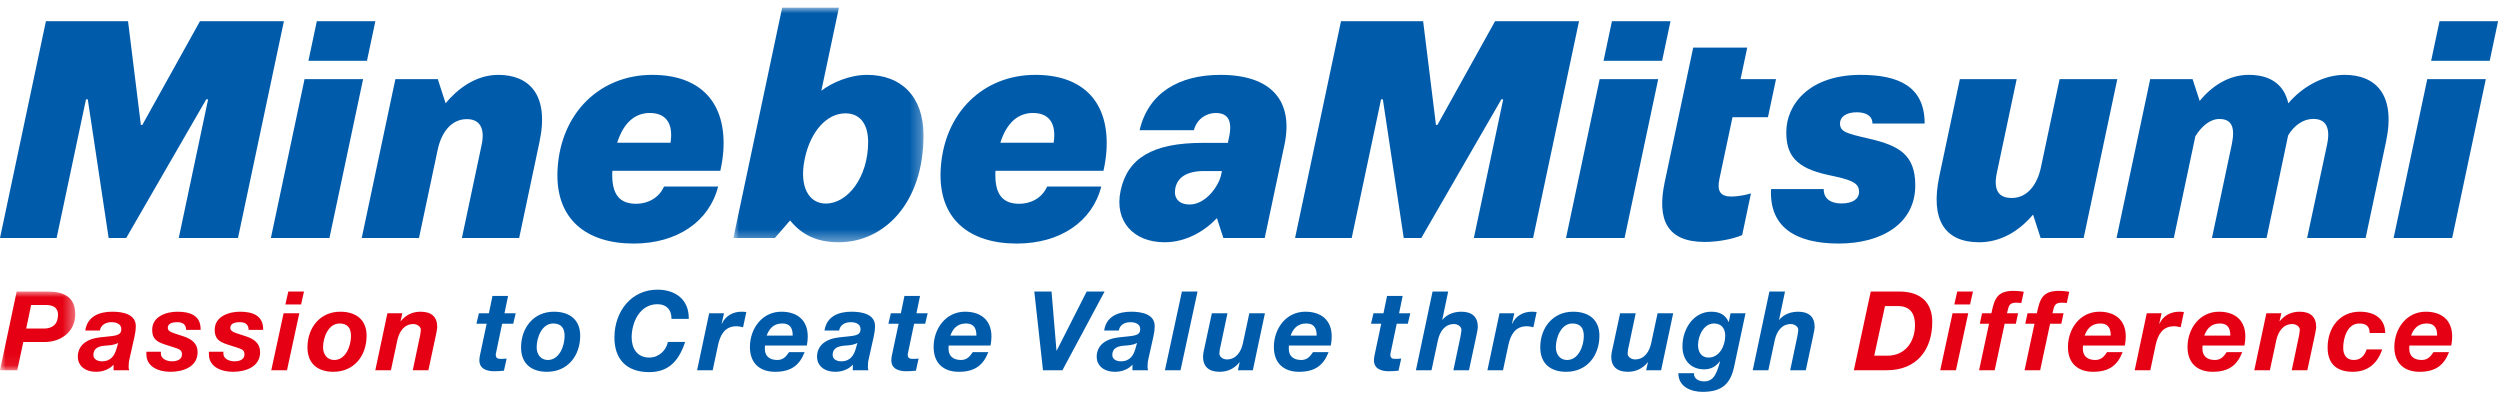
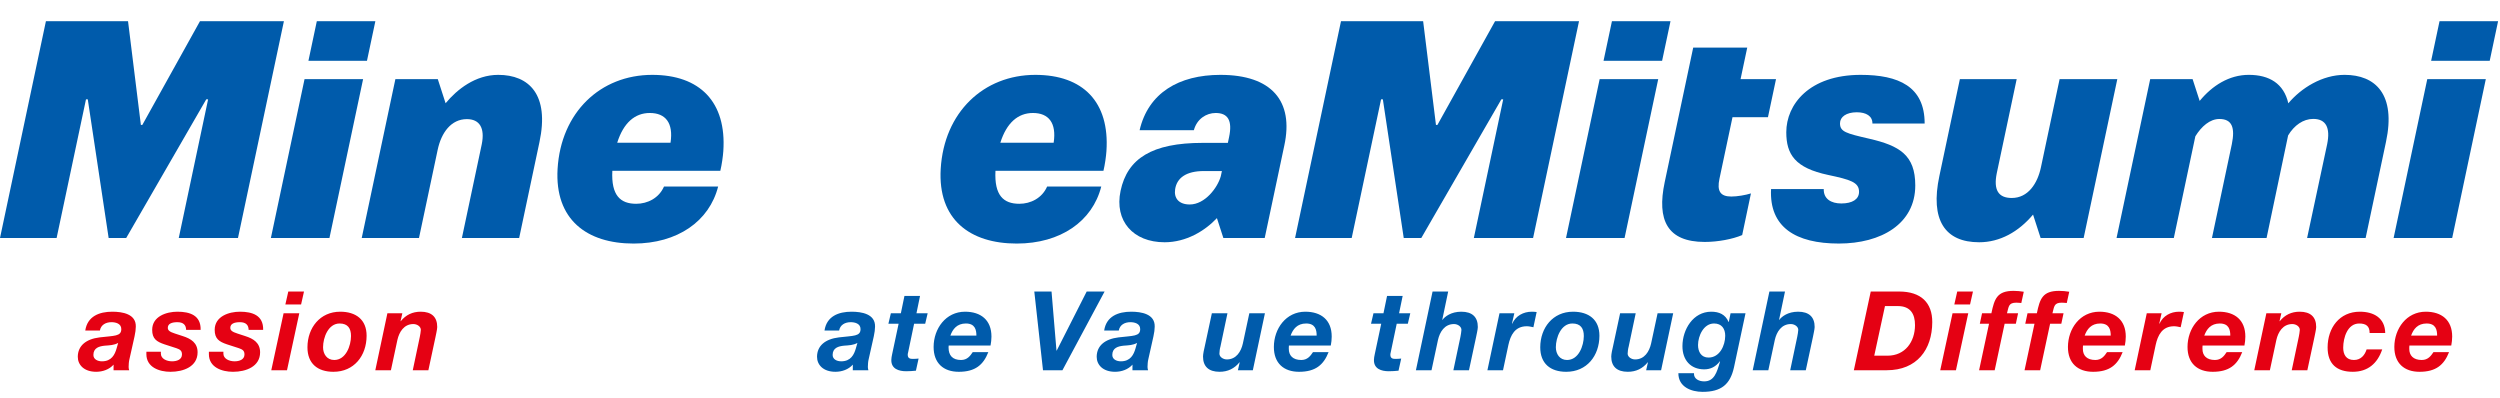
<svg xmlns="http://www.w3.org/2000/svg" xmlns:xlink="http://www.w3.org/1999/xlink" width="220" height="35" viewBox="0 0 220 35">
  <defs>
    <filter id="minebeamitsumi_subline-a">
      <feColorMatrix in="SourceGraphic" values="0 0 0 0 1 0 0 0 0 1 0 0 0 0 1 0 0 0 1 0" />
    </filter>
-     <polygon id="minebeamitsumi_subline-b" points="0 0 16.734 0 16.734 20.646 0 20.646" />
-     <polygon id="minebeamitsumi_subline-d" points="0 0 6.622 0 6.622 6.927 0 6.927" />
  </defs>
  <g fill="none" fill-rule="evenodd" filter="url(#minebeamitsumi_subline-a)" transform="translate(-1180 .673)">
    <g transform="translate(1180)">
      <path fill="#005BAB" d="M31.953 6.289L28.991 20.271 23.838 20.271 26.8 6.289 31.953 6.289zM33.032 1.192L32.293 4.68 27.141 4.68 27.88 1.192 33.032 1.192zM43.844 5.915C41.83 5.915 40.215 7.2 39.213 8.413L38.525 6.289 34.794 6.289 31.832 20.271 36.871 20.271C36.871 20.271 38.187 14.056 38.515 12.511 38.837 10.991 39.704 9.81 41.082 9.81 42.203 9.81 42.685 10.585 42.394 12.026L40.647 20.271 45.686 20.271 47.471 11.839C48.367 7.649 46.553 5.915 43.844 5.915M59.006 11.886L54.315 11.886C54.866 10.135 55.868 9.27 57.181 9.27 58.569 9.27 59.272 10.143 59.006 11.886M57.395 5.915C52.835 5.915 49.359 9.216 49.067 14.195 48.808 18.641 51.633 20.76 55.758 20.76 59.615 20.76 62.421 18.8 63.195 15.744L58.431 15.744C57.986 16.759 56.99 17.26 55.985 17.26 54.594 17.26 53.775 16.525 53.886 14.359L63.388 14.359C63.52 13.821 63.621 13.076 63.652 12.628 63.946 8.293 61.586 5.915 57.395 5.915M92.722 11.886L88.03 11.886C88.582 10.135 89.583 9.27 90.896 9.27 92.285 9.27 92.987 10.143 92.722 11.886M91.11 5.915C86.549 5.915 83.074 9.216 82.782 14.195 82.522 18.641 85.348 20.76 89.473 20.76 93.33 20.76 96.136 18.8 96.91 15.744L92.146 15.744C91.701 16.759 90.705 17.26 89.7 17.26 88.309 17.26 87.49 16.525 87.601 14.359L97.103 14.359C97.235 13.821 97.336 13.076 97.366 12.628 97.661 8.293 95.3 5.915 91.11 5.915M218.752 6.289L215.792 20.271 210.638 20.271 213.6 6.289 218.752 6.289zM219.832 1.192L219.094 4.68 213.94 4.68 214.679 1.192 219.832 1.192z" />
      <polygon fill="#005BAB" points="131.567 1.192 126.492 10.323 126.365 10.323 125.236 1.192 118.008 1.192 113.966 20.272 118.949 20.272 121.535 8.066 121.691 8.066 123.529 20.272 125.073 20.272 132.121 8.066 132.283 8.066 129.698 20.272 134.912 20.272 138.954 1.192" />
      <polygon fill="#005BAB" points="17.598 1.192 12.524 10.323 12.397 10.323 11.267 1.192 4.041 1.192 0 20.272 4.982 20.272 7.568 8.066 7.724 8.066 9.561 20.272 11.105 20.272 18.152 8.066 18.314 8.066 15.73 20.272 20.942 20.272 24.984 1.192" />
      <path fill="#005BAB" d="M145.924 6.289L142.962 20.271 137.809 20.271 140.77 6.289 145.924 6.289zM147.004 1.192L146.265 4.68 141.111 4.68 141.851 1.192 147.004 1.192zM152.46 9.64L155.58 9.64 156.29 6.288 153.17 6.288 153.757 3.516 149.002 3.516 146.493 15.361C145.785 18.703 146.726 20.618 150.016 20.618 151.179 20.618 152.475 20.371 153.312 20.013L154.083 16.347C153.606 16.496 152.876 16.622 152.354 16.622 151.371 16.622 151.085 16.125 151.311 15.064L152.46 9.64zM206.323 5.914C204.359 5.914 202.508 7.066 201.372 8.419 200.976 6.677 199.697 5.914 197.892 5.914 196.162 5.914 194.671 6.865 193.571 8.208L192.949 6.289 189.218 6.289 186.256 20.271 191.296 20.271 193.191 11.321C193.731 10.447 194.474 9.798 195.305 9.798 196.428 9.798 196.695 10.566 196.402 12.01L194.652 20.271 199.458 20.271C199.458 20.271 201.322 11.433 201.355 11.242 201.888 10.358 202.681 9.791 203.564 9.791 204.687 9.791 205.085 10.566 204.791 12.01L203.025 20.271 208.175 20.271 209.965 11.823C210.864 7.626 209.037 5.914 206.323 5.914M179.602 14.05C179.301 15.472 178.475 16.749 177.035 16.749 175.854 16.749 175.417 16.043 175.715 14.572L177.469 6.289 172.469 6.289 170.668 14.797C169.832 18.7 171.163 20.646 174.167 20.646 175.992 20.646 177.633 19.73 178.908 18.211L179.575 20.271 183.361 20.271 186.323 6.289 181.246 6.289C181.246 6.289 179.947 12.425 179.602 14.05M163.398 9.207C164.219 9.207 164.784 9.54 164.773 10.196L169.369 10.196C169.373 6.934 167.069 5.915 163.741 5.915 159.197 5.915 157.193 8.533 157.193 10.961 157.193 12.923 157.97 14.105 160.877 14.722 162.84 15.139 163.596 15.366 163.596 16.205 163.596 16.87 162.996 17.232 162.034 17.232 161.144 17.232 160.465 16.833 160.49 15.966L155.853 15.966C155.684 19.311 158.008 20.759 161.816 20.759 165.547 20.759 168.544 19.027 168.544 15.646 168.544 12.968 167.156 12.148 164.49 11.533 162.453 11.062 161.92 10.926 161.92 10.178 161.92 9.614 162.471 9.207 163.398 9.207" />
      <g transform="translate(64.536)">
        <mask id="minebeamitsumi_subline-c" fill="#fff">
          <use xlink:href="#minebeamitsumi_subline-b" />
        </mask>
        <path fill="#005BAB" d="M8.13,17.239 C6.662,17.239 5.756,15.782 6.285,13.281 C6.791,10.888 8.222,9.301 9.862,9.301 C11.106,9.301 11.86,10.193 11.86,11.821 C11.86,14.921 10.066,17.239 8.13,17.239 M11.772,5.916 C10.2,5.916 8.655,6.611 7.742,7.313 L9.29,-6.7307692e-05 L4.294,-6.7307692e-05 L0,20.271 L3.653,20.271 L4.992,18.728 C5.974,19.921 7.249,20.646 9.276,20.646 C13.265,20.646 16.734,17.198 16.734,11.237 C16.734,7.786 14.74,5.916 11.772,5.916" mask="url(#minebeamitsumi_subline-c)" />
      </g>
      <path fill="#005BAB" d="M107.43,14.834 C107.149,15.843 106.039,17.321 104.697,17.321 C103.753,17.321 103.291,16.782 103.411,15.985 C103.561,14.985 104.379,14.379 105.944,14.379 L107.527,14.379 L107.43,14.834 Z M107.397,5.915 C103.741,5.915 101.047,7.505 100.285,10.787 L105.059,10.787 C105.327,9.791 106.154,9.27 106.98,9.27 C108.054,9.27 108.47,9.93 108.158,11.398 C108.107,11.638 108.052,11.9 108.052,11.9 L105.831,11.9 C101.37,11.9 99.211,13.275 98.611,16.119 C98.052,18.767 99.716,20.646 102.484,20.646 C104.388,20.646 106.027,19.646 107.089,18.521 L107.656,20.271 L111.295,20.271 L113.018,12.137 C113.869,8.217 111.904,5.915 107.397,5.915 L107.397,5.915 Z" />
      <g transform="translate(0 24.981)">
        <mask id="minebeamitsumi_subline-e" fill="#fff">
          <use xlink:href="#minebeamitsumi_subline-d" />
        </mask>
        <path fill="#E50113" d="M2.306,3.26 L3.853,3.26 C4.626,3.26 5.101,2.873 5.105,2.047 C5.108,1.349 4.567,1.185 4.035,1.185 L2.739,1.185 L2.306,3.26 Z M1.467,0 L4.233,0 C5.625,0 6.629,0.496 6.622,2.018 C6.617,3.542 5.357,4.444 3.926,4.444 L2.05,4.444 L1.518,6.927 L-0,6.927 L1.467,0 Z" mask="url(#minebeamitsumi_subline-e)" />
      </g>
      <path fill="#E50113" d="M10.399 29.502C10.05 29.706 9.634 29.716 9.237 29.745 8.725 29.794 8.222 29.938 8.219 30.56 8.218 30.938 8.575 31.123 8.971 31.123 9.823 31.123 10.105 30.53 10.261 29.987L10.399 29.502zM7.503 28.416C7.691 27.154 8.747 26.757 9.878 26.757 10.767 26.757 11.984 26.95 11.951 28.076 11.95 28.299 11.911 28.61 11.841 28.921L11.39 30.938C11.339 31.123 11.32 31.423 11.319 31.618 11.319 31.714 11.337 31.811 11.365 31.908L9.993 31.908 9.995 31.414C9.617 31.841 9.035 32.044 8.465 32.044 7.382 32.044 6.843 31.423 6.846 30.724 6.85 29.754 7.568 29.163 8.766 29.017 10.053 28.862 10.671 28.939 10.674 28.29 10.677 27.785 10.154 27.679 9.807 27.679 9.313 27.679 8.878 27.912 8.789 28.416L7.503 28.416zM16.379 28.357C16.371 27.931 16.141 27.679 15.609 27.679 15.116 27.679 14.768 27.814 14.767 28.173 14.765 28.397 14.929 28.532 15.393 28.678L16.078 28.902C16.812 29.134 17.391 29.502 17.388 30.337 17.383 31.578 16.163 32.045 15.002 32.045 14.026 32.045 12.877 31.655 12.881 30.483L12.883 30.279 14.158 30.279 14.157 30.444C14.156 30.899 14.667 31.123 15.141 31.123 15.556 31.123 16.012 30.977 16.014 30.521 16.015 30.171 15.822 30.075 15.523 29.968L14.47 29.628C13.785 29.396 13.39 29.143 13.392 28.348 13.396 27.165 14.646 26.757 15.613 26.757 16.695 26.757 17.69 27.067 17.656 28.357L16.379 28.357zM21.88 28.357C21.872 27.931 21.642 27.679 21.11 27.679 20.617 27.679 20.269 27.814 20.266 28.173 20.266 28.397 20.43 28.532 20.893 28.678L21.579 28.902C22.313 29.134 22.891 29.502 22.889 30.337 22.883 31.578 21.664 32.045 20.503 32.045 19.527 32.045 18.377 31.655 18.382 30.483L18.383 30.279 19.659 30.279 19.658 30.444C19.657 30.899 20.168 31.123 20.642 31.123 21.057 31.123 21.513 30.977 21.514 30.521 21.516 30.171 21.323 30.075 21.023 29.968L19.971 29.628C19.286 29.396 18.891 29.143 18.893 28.348 18.897 27.165 20.147 26.757 21.113 26.757 22.196 26.757 23.19 27.067 23.157 28.357L21.88 28.357zM26.497 26.117L25.113 26.117 25.37 24.981 26.752 24.981 26.497 26.117zM24.956 26.892L26.338 26.892 25.256 31.908 23.873 31.908 24.956 26.892zM28.429 29.881C28.426 30.472 28.763 31.006 29.411 31.006 30.436 31.006 30.885 29.755 30.889 28.901 30.892 28.232 30.613 27.794 29.887 27.794 28.882 27.794 28.433 29.037 28.429 29.881M27.056 29.881C27.063 28.173 28.161 26.757 29.939 26.757 31.312 26.757 32.267 27.446 32.261 28.882 32.254 30.638 31.156 32.045 29.339 32.045 27.947 32.045 27.05 31.316 27.056 29.881M34.091 26.893L35.406 26.893 35.249 27.591 35.267 27.591C35.714 27.039 36.295 26.757 37.021 26.757 37.978 26.757 38.479 27.222 38.475 28.106 38.474 28.319 38.357 28.795 38.327 28.968L37.697 31.908 36.324 31.908 36.944 28.968C36.974 28.814 37.033 28.494 37.035 28.357 37.036 28.057 36.698 27.843 36.378 27.843 35.548 27.843 35.128 28.542 34.971 29.24L34.4 31.908 33.027 31.908 34.091 26.893z" />
-       <path fill="#005BAB" d="M44.395 26.893L45.382 26.893 45.165 27.814 44.188 27.814 43.667 30.308C43.637 30.414 43.627 30.501 43.627 30.541 43.627 30.899 43.887 30.909 44.09 30.909 44.254 30.909 44.419 30.899 44.583 30.88L44.347 31.947C44.067 31.976 43.786 31.996 43.487 31.996 42.848 31.996 42.152 31.792 42.185 30.977 42.185 30.851 42.216 30.685 42.255 30.501L42.826 27.814 41.926 27.814 42.142 26.893 43.022 26.893 43.338 25.37 44.711 25.37 44.395 26.893zM47.226 29.881C47.224 30.472 47.56 31.006 48.208 31.006 49.232 31.006 49.683 29.755 49.685 28.901 49.688 28.232 49.409 27.794 48.685 27.794 47.678 27.794 47.229 29.037 47.226 29.881M45.853 29.881C45.86 28.173 46.958 26.757 48.737 26.757 50.11 26.757 51.064 27.446 51.058 28.882 51.052 30.638 49.954 32.045 48.137 32.045 46.744 32.045 45.848 31.316 45.853 29.881M59.093 27.388C59.095 26.533 58.595 26.097 57.86 26.097 56.304 26.097 55.591 27.679 55.585 29.008 55.583 29.958 56.043 30.793 57.146 30.793 57.976 30.793 58.636 30.152 58.775 29.415L60.292 29.415C59.666 31.345 58.62 32.073 57.121 32.073 55.178 32.073 54.061 30.977 54.069 29.008 54.076 26.766 55.526 24.817 57.854 24.817 59.461 24.817 60.646 25.71 60.611 27.388L59.093 27.388zM62.408 26.893L63.713 26.893 63.506 27.795 63.526 27.814C63.837 27.116 64.516 26.757 65.251 26.757 65.386 26.757 65.531 26.767 65.675 26.786L65.391 28.124C65.197 28.086 65.005 28.037 64.811 28.037 63.758 28.037 63.376 28.833 63.19 29.686L62.717 31.908 61.344 31.908 62.408 26.893zM69.757 28.862C69.759 28.348 69.635 27.794 68.832 27.794 68.05 27.794 67.671 28.29 67.466 28.862L69.757 28.862zM67.318 29.735C67.308 29.803 67.308 29.852 67.308 29.9L67.307 30.026C67.305 30.608 67.66 31.006 68.405 31.006 68.956 31.006 69.219 30.638 69.433 30.317L70.805 30.317C70.366 31.442 69.649 32.045 68.207 32.045 66.864 32.045 65.987 31.288 65.993 29.852 65.999 28.251 67.059 26.757 68.759 26.757 70.152 26.757 71.087 27.495 71.082 28.95 71.081 29.212 71.051 29.473 71.001 29.735L67.318 29.735z" />
      <path fill="#E50113" d="M188.916 26.893L190.221 26.893 190.016 27.795 190.035 27.814C190.347 27.116 191.025 26.757 191.759 26.757 191.895 26.757 192.039 26.767 192.185 26.786L191.899 28.124C191.707 28.086 191.513 28.037 191.32 28.037 190.266 28.037 189.886 28.833 189.698 29.686L189.226 31.908 187.853 31.908 188.916 26.893zM196.266 28.862C196.268 28.348 196.145 27.794 195.342 27.794 194.559 27.794 194.18 28.29 193.974 28.862L196.266 28.862zM193.826 29.735C193.816 29.803 193.816 29.852 193.816 29.9L193.816 30.026C193.813 30.608 194.17 31.006 194.913 31.006 195.466 31.006 195.727 30.638 195.941 30.317L197.315 30.317C196.875 31.442 196.157 32.045 194.717 32.045 193.373 32.045 192.496 31.288 192.502 29.852 192.507 28.251 193.567 26.757 195.269 26.757 196.661 26.757 197.596 27.495 197.59 28.95 197.59 29.212 197.56 29.473 197.51 29.735L193.826 29.735z" />
-       <path fill="#005BAB" d="M75.452 29.502C75.103 29.706 74.687 29.716 74.29 29.745 73.778 29.794 73.275 29.938 73.272 30.56 73.271 30.938 73.628 31.123 74.024 31.123 74.876 31.123 75.158 30.53 75.315 29.987L75.452 29.502zM72.556 28.416C72.744 27.154 73.799 26.757 74.931 26.757 75.82 26.757 77.037 26.95 77.004 28.076 77.003 28.299 76.964 28.61 76.894 28.921L76.443 30.938C76.392 31.123 76.373 31.423 76.372 31.618 76.372 31.714 76.39 31.811 76.419 31.908L75.046 31.908 75.048 31.414C74.67 31.841 74.088 32.044 73.518 32.044 72.435 32.044 71.897 31.423 71.899 30.724 71.903 29.754 72.62 29.163 73.82 29.017 75.106 28.862 75.724 28.939 75.727 28.29 75.73 27.785 75.207 27.679 74.86 27.679 74.366 27.679 73.93 27.912 73.842 28.416L72.556 28.416zM80.649 26.893L81.634 26.893 81.418 27.814 80.442 27.814 79.921 30.308C79.89 30.414 79.88 30.501 79.88 30.541 79.879 30.899 80.139 30.909 80.342 30.909 80.507 30.909 80.672 30.899 80.836 30.88L80.601 31.947C80.319 31.976 80.04 31.996 79.74 31.996 79.102 31.996 78.406 31.792 78.438 30.977 78.439 30.851 78.468 30.685 78.507 30.501L79.078 27.814 78.179 27.814 78.396 26.893 79.276 26.893 79.591 25.37 80.963 25.37 80.649 26.893zM85.923 28.862C85.924 28.348 85.801 27.794 84.998 27.794 84.216 27.794 83.836 28.29 83.632 28.862L85.923 28.862zM83.484 29.735C83.474 29.803 83.474 29.852 83.474 29.9L83.472 30.026C83.471 30.608 83.826 31.006 84.571 31.006 85.122 31.006 85.384 30.638 85.598 30.317L86.971 30.317C86.532 31.442 85.814 32.045 84.373 32.045 83.03 32.045 82.153 31.288 82.158 29.852 82.164 28.251 83.225 26.757 84.925 26.757 86.317 26.757 87.252 27.495 87.248 28.95 87.246 29.212 87.216 29.473 87.167 29.735L83.484 29.735z" />
+       <path fill="#005BAB" d="M75.452 29.502C75.103 29.706 74.687 29.716 74.29 29.745 73.778 29.794 73.275 29.938 73.272 30.56 73.271 30.938 73.628 31.123 74.024 31.123 74.876 31.123 75.158 30.53 75.315 29.987L75.452 29.502zM72.556 28.416C72.744 27.154 73.799 26.757 74.931 26.757 75.82 26.757 77.037 26.95 77.004 28.076 77.003 28.299 76.964 28.61 76.894 28.921L76.443 30.938C76.392 31.123 76.373 31.423 76.372 31.618 76.372 31.714 76.39 31.811 76.419 31.908L75.046 31.908 75.048 31.414C74.67 31.841 74.088 32.044 73.518 32.044 72.435 32.044 71.897 31.423 71.899 30.724 71.903 29.754 72.62 29.163 73.82 29.017 75.106 28.862 75.724 28.939 75.727 28.29 75.73 27.785 75.207 27.679 74.86 27.679 74.366 27.679 73.93 27.912 73.842 28.416L72.556 28.416zM80.649 26.893L81.634 26.893 81.418 27.814 80.442 27.814 79.921 30.308C79.89 30.414 79.88 30.501 79.88 30.541 79.879 30.899 80.139 30.909 80.342 30.909 80.507 30.909 80.672 30.899 80.836 30.88L80.601 31.947C80.319 31.976 80.04 31.996 79.74 31.996 79.102 31.996 78.406 31.792 78.438 30.977 78.439 30.851 78.468 30.685 78.507 30.501L79.078 27.814 78.179 27.814 78.396 26.893 79.276 26.893 79.591 25.37 80.963 25.37 80.649 26.893zM85.923 28.862C85.924 28.348 85.801 27.794 84.998 27.794 84.216 27.794 83.836 28.29 83.632 28.862L85.923 28.862zM83.484 29.735C83.474 29.803 83.474 29.852 83.474 29.9C83.471 30.608 83.826 31.006 84.571 31.006 85.122 31.006 85.384 30.638 85.598 30.317L86.971 30.317C86.532 31.442 85.814 32.045 84.373 32.045 83.03 32.045 82.153 31.288 82.158 29.852 82.164 28.251 83.225 26.757 84.925 26.757 86.317 26.757 87.252 27.495 87.248 28.95 87.246 29.212 87.216 29.473 87.167 29.735L83.484 29.735z" />
      <polygon fill="#005BAB" points="93.495 31.908 91.784 31.908 91.018 24.981 92.535 24.981 92.97 30.182 92.989 30.182 95.629 24.981 97.205 24.981" />
      <path fill="#005BAB" d="M100.062,29.502 C99.713,29.706 99.298,29.716 98.902,29.745 C98.388,29.794 97.885,29.938 97.882,30.56 C97.881,30.938 98.238,31.123 98.636,31.123 C99.486,31.123 99.769,30.53 99.925,29.987 L100.062,29.502 Z M97.166,28.416 C97.354,27.154 98.41,26.757 99.541,26.757 C100.43,26.757 101.648,26.95 101.614,28.076 C101.614,28.299 101.574,28.61 101.504,28.921 L101.053,30.938 C101.004,31.123 100.983,31.423 100.982,31.618 C100.982,31.714 101.001,31.811 101.029,31.908 L99.656,31.908 L99.658,31.414 C99.28,31.841 98.7,32.044 98.128,32.044 C97.045,32.044 96.507,31.423 96.509,30.724 C96.513,29.754 97.231,29.163 98.43,29.017 C99.716,28.862 100.334,28.939 100.337,28.29 C100.34,27.785 99.819,27.679 99.47,27.679 C98.976,27.679 98.541,27.912 98.452,28.416 L97.166,28.416 Z" />
-       <polygon fill="#005BAB" points="104.009 24.981 105.384 24.981 103.886 31.908 102.514 31.908" />
      <path fill="#005BAB" d="M110.25 31.908L108.936 31.908 109.093 31.21 109.074 31.21C108.627 31.763 108.045 32.044 107.321 32.044 106.363 32.044 105.863 31.578 105.866 30.696 105.867 30.492 105.965 30.007 106.014 29.832L106.644 26.893 108.017 26.893 107.397 29.832C107.347 29.978 107.308 30.308 107.308 30.443 107.306 30.744 107.644 30.957 107.963 30.957 108.795 30.957 109.213 30.259 109.37 29.561L109.941 26.893 111.314 26.893 110.25 31.908zM115.865 28.862C115.868 28.348 115.744 27.794 114.941 27.794 114.157 27.794 113.779 28.29 113.573 28.862L115.865 28.862zM113.425 29.735C113.416 29.803 113.415 29.852 113.415 29.9L113.415 30.026C113.412 30.608 113.768 31.006 114.512 31.006 115.064 31.006 115.326 30.638 115.541 30.317L116.914 30.317C116.474 31.442 115.756 32.045 114.316 32.045 112.972 32.045 112.094 31.288 112.101 29.852 112.106 28.251 113.166 26.757 114.868 26.757 116.261 26.757 117.196 27.495 117.19 28.95 117.19 29.212 117.159 29.473 117.109 29.735L113.425 29.735zM123.119 26.893L124.105 26.893 123.889 27.814 122.912 27.814 122.389 30.308C122.361 30.414 122.351 30.501 122.351 30.541 122.349 30.899 122.609 30.909 122.813 30.909 122.978 30.909 123.141 30.899 123.306 30.88L123.07 31.947C122.789 31.976 122.509 31.996 122.209 31.996 121.571 31.996 120.875 31.792 120.908 30.977 120.909 30.851 120.938 30.685 120.978 30.501L121.548 27.814 120.65 27.814 120.866 26.893 121.746 26.893 122.061 25.37 123.434 25.37 123.119 26.893zM126.066 24.981L127.44 24.981 126.918 27.475 126.937 27.475C127.151 27.183 127.694 26.757 128.594 26.757 129.551 26.757 130.052 27.222 130.048 28.106 130.048 28.319 129.93 28.795 129.9 28.968L129.27 31.908 127.897 31.908 128.518 28.968C128.546 28.813 128.605 28.494 128.607 28.357 128.608 28.057 128.27 27.843 127.952 27.843 127.119 27.843 126.7 28.542 126.543 29.24L125.973 31.908 124.6 31.908 126.066 24.981zM131.956 26.893L133.261 26.893 133.055 27.795 133.073 27.814C133.385 27.116 134.064 26.757 134.799 26.757 134.934 26.757 135.08 26.767 135.225 26.786L134.939 28.124C134.745 28.086 134.552 28.037 134.359 28.037 133.306 28.037 132.924 28.833 132.738 29.686L132.265 31.908 130.892 31.908 131.956 26.893zM136.915 29.881C136.914 30.472 137.249 31.006 137.898 31.006 138.923 31.006 139.372 29.755 139.376 28.901 139.379 28.232 139.1 27.794 138.373 27.794 137.368 27.794 136.919 29.037 136.915 29.881M135.542 29.881C135.549 28.173 136.647 26.757 138.426 26.757 139.801 26.757 140.754 27.446 140.749 28.882 140.741 30.638 139.644 32.045 137.825 32.045 136.433 32.045 135.537 31.316 135.542 29.881M146.177 31.908L144.862 31.908 145.019 31.21 144.999 31.21C144.552 31.763 143.971 32.044 143.246 32.044 142.289 32.044 141.788 31.578 141.79 30.696 141.792 30.492 141.89 30.007 141.94 29.832L142.57 26.893 143.943 26.893 143.322 29.832C143.274 29.978 143.233 30.308 143.233 30.443 143.232 30.744 143.57 30.957 143.888 30.957 144.72 30.957 145.138 30.259 145.296 29.561L145.868 26.893 147.241 26.893 146.177 31.908zM150.838 27.794C149.919 27.794 149.43 28.881 149.427 29.686 149.425 30.279 149.704 30.793 150.352 30.793 151.329 30.793 151.817 29.735 151.819 28.881 151.822 28.251 151.505 27.794 150.838 27.794L150.838 27.794zM152.592 31.646C152.258 33.159 151.472 33.81 149.827 33.81 148.822 33.81 147.692 33.374 147.697 32.169L149.07 32.169C149.038 32.685 149.531 32.888 149.966 32.888 150.847 32.888 151.081 32.122 151.366 31.142L151.348 31.123C150.988 31.597 150.533 31.83 149.97 31.83 148.782 31.83 148.05 31.015 148.055 29.783 148.06 28.319 148.994 26.757 150.59 26.757 151.286 26.757 151.836 26.999 152.114 27.659L152.134 27.659 152.291 26.892 153.606 26.892 152.592 31.646zM155.707 24.981L157.08 24.981 156.558 27.475 156.577 27.475C156.791 27.183 157.335 26.757 158.235 26.757 159.19 26.757 159.692 27.222 159.689 28.106 159.687 28.319 159.569 28.795 159.541 28.968L158.91 31.908 157.538 31.908 158.157 28.968C158.187 28.813 158.246 28.494 158.247 28.357 158.249 28.057 157.911 27.843 157.591 27.843 156.76 27.843 156.341 28.542 156.184 29.24L155.613 31.908 154.24 31.908 155.707 24.981z" />
      <path fill="#E50113" d="M164.934 30.627L166.102 30.627C167.65 30.627 168.516 29.405 168.521 27.94 168.525 26.941 168.102 26.262 167.019 26.262L165.878 26.262 164.934 30.627zM164.626 24.981L167.12 24.981C169.054 24.981 170.046 25.971 170.039 27.679 170.03 30.094 168.689 31.908 166.031 31.908L163.139 31.908 164.626 24.981zM173.364 26.117L171.981 26.117 172.237 24.981 173.621 24.981 173.364 26.117zM171.824 26.892L173.207 26.892 172.123 31.908 170.741 31.908 171.824 26.892zM175.035 27.814L174.225 27.814 174.421 26.893 175.243 26.893C175.508 25.612 175.753 24.923 177.195 24.923 177.493 24.923 177.793 24.952 178.092 25.001L177.875 25.991C177.73 25.98 177.575 25.962 177.431 25.962 176.745 25.962 176.773 26.31 176.615 26.893L177.592 26.893 177.395 27.814 176.408 27.814 175.533 31.908 174.16 31.908 175.035 27.814zM179.036 27.814L178.224 27.814 178.422 26.893 179.244 26.893C179.509 25.612 179.753 24.923 181.194 24.923 181.494 24.923 181.792 24.952 182.093 25.001L181.876 25.991C181.731 25.98 181.576 25.962 181.432 25.962 180.745 25.962 180.773 26.31 180.616 26.893L181.592 26.893 181.396 27.814 180.409 27.814 179.533 31.908 178.16 31.908 179.036 27.814zM185.744 28.862C185.745 28.348 185.622 27.794 184.819 27.794 184.035 27.794 183.657 28.29 183.451 28.862L185.744 28.862zM183.303 29.735C183.294 29.803 183.294 29.852 183.294 29.9L183.293 30.026C183.29 30.608 183.646 31.006 184.391 31.006 184.942 31.006 185.204 30.638 185.419 30.317L186.791 30.317C186.351 31.442 185.634 32.045 184.194 32.045 182.85 32.045 181.973 31.288 181.979 29.852 181.985 28.251 183.044 26.757 184.746 26.757 186.138 26.757 187.073 27.495 187.068 28.95 187.067 29.212 187.037 29.473 186.987 29.735L183.303 29.735zM199.44 26.893L200.755 26.893 200.598 27.591 200.618 27.591C201.063 27.039 201.645 26.757 202.37 26.757 203.327 26.757 203.828 27.222 203.824 28.106 203.823 28.319 203.705 28.795 203.676 28.968L203.046 31.908 201.673 31.908 202.293 28.968C202.323 28.814 202.382 28.494 202.384 28.357 202.385 28.057 202.047 27.843 201.727 27.843 200.897 27.843 200.477 28.542 200.32 29.24L199.749 31.908 198.376 31.908 199.44 26.893zM208.527 28.629C208.53 28.037 208.222 27.795 207.613 27.795 206.569 27.795 206.206 29.057 206.202 29.919 206.201 30.512 206.45 31.006 207.145 31.006 207.765 31.006 208.104 30.57 208.262 30.075L209.634 30.075C209.214 31.327 208.35 32.044 207.046 32.044 205.644 32.044 204.824 31.365 204.83 29.89 204.837 28.184 205.867 26.757 207.664 26.757 208.882 26.757 209.877 27.3 209.9 28.629L208.527 28.629zM214.467 28.862C214.468 28.348 214.345 27.794 213.542 27.794 212.76 27.794 212.38 28.29 212.176 28.862L214.467 28.862zM212.028 29.735C212.018 29.803 212.018 29.852 212.016 29.9L212.016 30.026C212.014 30.608 212.37 31.006 213.115 31.006 213.666 31.006 213.929 30.638 214.143 30.317L215.515 30.317C215.075 31.442 214.358 32.045 212.917 32.045 211.574 32.045 210.697 31.288 210.702 29.852 210.708 28.251 211.769 26.757 213.469 26.757 214.862 26.757 215.797 27.495 215.792 28.95 215.79 29.212 215.76 29.473 215.711 29.735L212.028 29.735z" />
    </g>
  </g>
</svg>